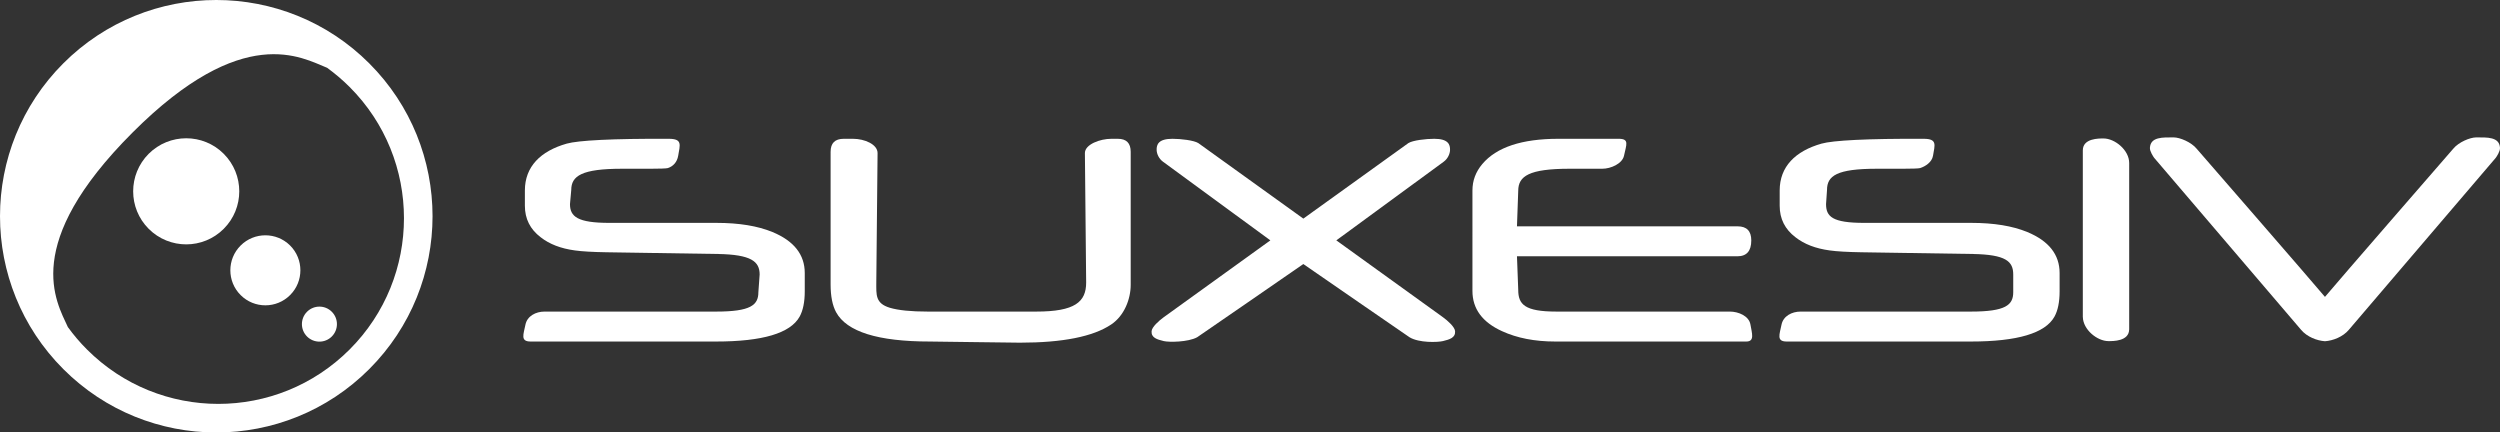
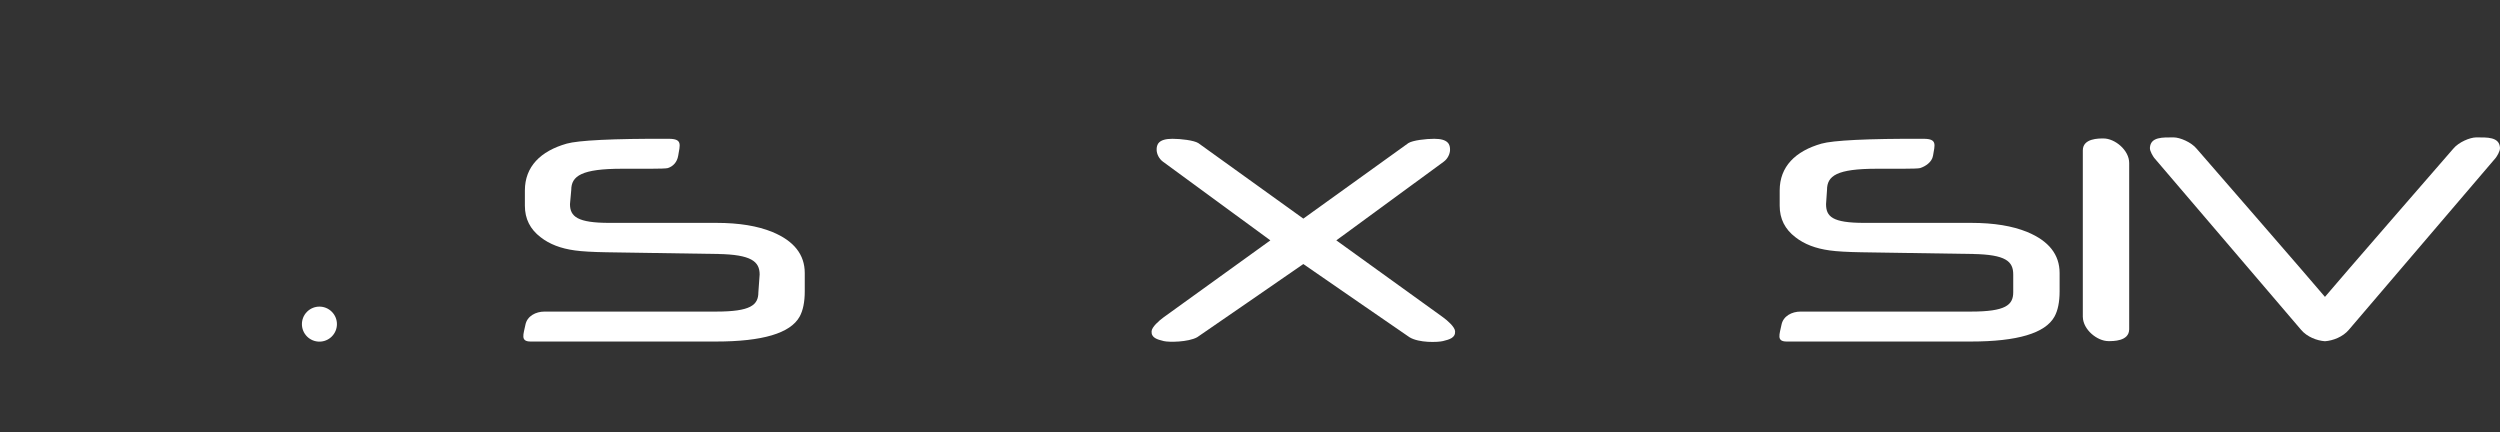
<svg xmlns="http://www.w3.org/2000/svg" version="1.1" baseProfile="basic" id="logo" x="0px" y="0px" width="735.511px" height="127.236px" viewBox="0 0 735.511 127.236" xml:space="preserve">
  <rect x="0" y="0" width="735.511" height="127.236" fill="#333333" stroke="none" />
-   <path fill="#FFFFFF" d="M18.635,18.629C-6.212,43.468-6.212,83.753,18.638,108.6c24.845,24.85,65.138,24.85,89.984,0         c24.848-24.847,24.848-65.132,0-89.971C83.775-6.21,43.482-6.21,18.635,18.629z M102.852,102.827         c-21.337,21.334-55.923,21.334-77.255,0c-2.087-2.079-3.956-4.285-5.635-6.603C16.556,88.724,6.119,71.869,39,38.99         C71.6,6.388,88.84,17.017,96.246,19.947c2.31,1.688,4.525,3.557,6.606,5.635C124.183,46.913,124.183,81.495,102.852,102.827z" />
-   <path fill="#FFFFFF" d="M65.823,45.249c6.096,6.104,6.096,15.98-0.004,22.075c-6.087,6.097-15.973,6.097-22.074,0   c-6.089-6.095-6.089-15.972,0-22.075C49.848,39.159,59.732,39.159,65.823,45.249z" />
-   <path fill="#FFFFFF" d="M85.363,72.242c4.018,4.024,4.018,10.546-0.007,14.565c-4.019,4.027-10.55,4.027-14.569,0   c-4.024-4.021-4.024-10.541,0-14.565C74.81,68.222,81.338,68.223,85.363,72.242z" />
  <path fill="#FFFFFF" d="M97.616,91.719c2.015,2.008,2.015,5.271-0.001,7.28c-2.004,2.013-5.272,2.013-7.285,0   c-2.007-2.008-2.007-5.272,0-7.28C92.344,89.706,95.611,89.705,97.616,91.719z" />
-   <path fill="#FFFFFF" d="M332.657,83.783c0,4.248-1.915,9.127-5.737,11.682c-5.32,3.572-14.27,5.352-26.845,5.352         c-1.308,0-5.722-0.059-13.253-0.164c-7.53-0.119-11.949-0.174-13.254-0.174c-15.251,0-24.444-2.873-27.58-8.617         c-1.078-1.994-1.619-4.723-1.619-8.178V44.655c0-2.549,1.289-3.821,3.855-3.821c0.195,0,0.515,0,0.966,0c0.44,0,1.521,0,1.751,0         c3.458,0,7.244,1.646,7.244,4.203l-0.373,38.038c0,3.666-0.302,6.156,3.948,7.461c2.515,0.756,6.241,1.133,11.184,1.133h31.922         c11.412,0,14.687-2.848,14.687-8.547l-0.371-38.084c0-2.558,4.456-4.203,7.773-4.203c0.225,0,0.555,0,0.991,0         c0.436,0,0.745,0,0.938,0c2.512,0,3.772,1.274,3.772,3.828V83.783z" />
  <path fill="#FFFFFF" d="M383.446,77.682c-2.053,1.455-31.227,21.533-31.227,21.533c-2.684,1.475-8.348,1.496-9.831,1.135         c-1.963-0.479-3.723-0.971-3.587-2.908c0.088-1.242,2.175-3.104,3.547-4.096l31.394-22.631l-31.563-23.121         c-1.261-0.912-1.853-2.356-1.889-3.433c-0.056-1.67,0.554-3.327,4.636-3.327c2.482,0,6.337,0.448,7.628,1.268         c0,0,28.906,20.809,30.893,22.216c1.985-1.407,30.899-22.216,30.899-22.216c1.291-0.819,5.146-1.268,7.628-1.268         c4.082,0,4.691,1.657,4.635,3.327c-0.036,1.076-0.627,2.521-1.888,3.433l-31.569,23.121l31.398,22.631         c1.372,0.992,3.46,2.854,3.547,4.096c0.136,1.938-1.624,2.43-3.586,2.908c-1.483,0.361-7.009,0.586-9.831-1.135         C414.68,99.215,385.5,79.137,383.446,77.682z" />
-   <path fill="#FFFFFF" d="M515.236,70.73c0,3.116-1.36,4.67-4.083,4.67h-64.852l0.371,9.885c0,4.258,1.876,6.383,11.212,6.383h51.04         c2.554,0,5.638,1.301,6.063,3.807c0.438,2.592,1.324,5.004-1.225,5.004h-56.202c-6.01,0-11.23-1.016-15.64-3.041         c-5.81-2.635-8.72-6.59-8.72-11.846V56.016c0-2.877,0.964-5.454,2.892-7.743c4.178-4.96,11.649-7.439,22.397-7.439h17.767         c3.183,0,2.213,1.72,1.539,4.964c-0.488,2.349-3.869,3.847-6.391,3.847c-0.788,0-0.949,0-4.216,0c-3.258,0-4.555,0-5.371,0         c-11.962,0-15.146,2.163-15.146,6.484l-0.371,10.46h64.908C513.895,66.588,515.236,67.971,515.236,70.73z" />
  <path fill="#FFFFFF" d="M605.946,85.672c0,3.172-0.506,5.674-1.52,7.5c-2.714,4.869-10.9,7.307-24.576,7.307h-54.196         c-3.088,0-2.102-2.084-1.527-4.953c0.508-2.541,3.046-3.857,5.613-3.857h50.125c10.159,0,12.438-1.9,12.438-5.699v-5.205         c0-3.859-2.12-5.873-11.946-6.041l-32.768-0.506c-4.11-0.07-7.214-0.246-9.299-0.543c-4.118-0.557-7.47-1.844-10.05-3.872         c-3.101-2.349-4.649-5.438-4.649-9.258v-4.516c0-6.995,4.599-11.586,12.312-13.774c3.359-0.95,13.387-1.495,30.088-1.421         c4,0.018,3.262,1.739,2.708,4.995c-0.322,1.899-2.259,3.135-3.796,3.622c-0.394,0.129-2.586,0.193-5.107,0.193h-7.503h-0.097         c-11.842,0-14.68,2.082-14.68,6.251l-0.283,4.156c0,3.682,1.872,5.521,11.213,5.521c0.329,0,0.748,0,1.274,0         c0.519,0,0.862,0,1.023,0h29.239c6.63,0,12.118,0.902,16.462,2.692c6.329,2.618,9.502,6.639,9.502,12.061V85.672z" />
  <path fill="#FFFFFF" d="M236.763,85.672c0,3.172-0.506,5.674-1.519,7.5c-2.715,4.869-10.9,7.307-24.572,7.307h-54.559         c-3.088,0-2.103-2.084-1.528-4.953c0.509-2.541,3.047-3.857,5.614-3.857h50.486c10.158,0,12.433-1.9,12.433-5.699l0.373-5.205         c0-3.859-2.488-5.873-12.313-6.041l-32.764-0.506c-4.108-0.07-7.212-0.246-9.296-0.543c-4.117-0.557-7.468-1.844-10.048-3.872         c-3.101-2.349-4.648-5.438-4.648-9.258v-4.516c0-6.995,4.599-11.586,12.311-13.774c3.359-0.95,13.383-1.495,30.081-1.421         c3.998,0.018,3.261,1.739,2.709,4.995c-0.323,1.899-1.517,3.135-3.054,3.622c-0.394,0.129-2.586,0.193-5.106,0.193h-8.245h-0.096         c-11.841,0-14.959,2.082-14.959,6.251l-0.372,4.156c0,3.682,2.242,5.521,11.581,5.521c0.329,0,0.748,0,1.274,0         c0.519,0,0.861,0,1.023,0h29.234c6.628,0,12.115,0.902,16.459,2.692c6.327,2.618,9.5,6.639,9.5,12.061V85.672z" />
  <path fill="#FFFFFF" d="M684.011,100.393c-2.374-0.168-5.286-1.289-7.029-3.367l-43.226-50.6         c-0.234-0.321-1.296-1.894-1.242-2.924c0.172-3.29,3.824-3.078,7.015-3.078c1.76,0,5.137,1.365,6.761,3.355         c0,0,34.529,39.713,37.722,43.565c3.193-3.852,37.723-43.565,37.723-43.565c1.624-1.99,5-3.355,6.76-3.355         c3.19,0,6.844-0.212,7.016,3.078c0.054,1.03-1.008,2.603-1.243,2.924l-43.226,50.6         C689.297,99.104,686.386,100.225,684.011,100.393z" />
  <path fill="#FFFFFF" d="M618.869,40.736c-1.36,0-6.094-0.072-6.094,3.494c0,0,0,14.479,0,26.377c0,11.899,0,22.659,0,22.659   l0.007,0.002c0.076,3.73,4.232,7.09,7.538,7.09c1.345,0,5.992,0.064,6.085-3.377l0.01,0.004V47.948   C626.415,44.168,622.211,40.736,618.869,40.736z" />
</svg>